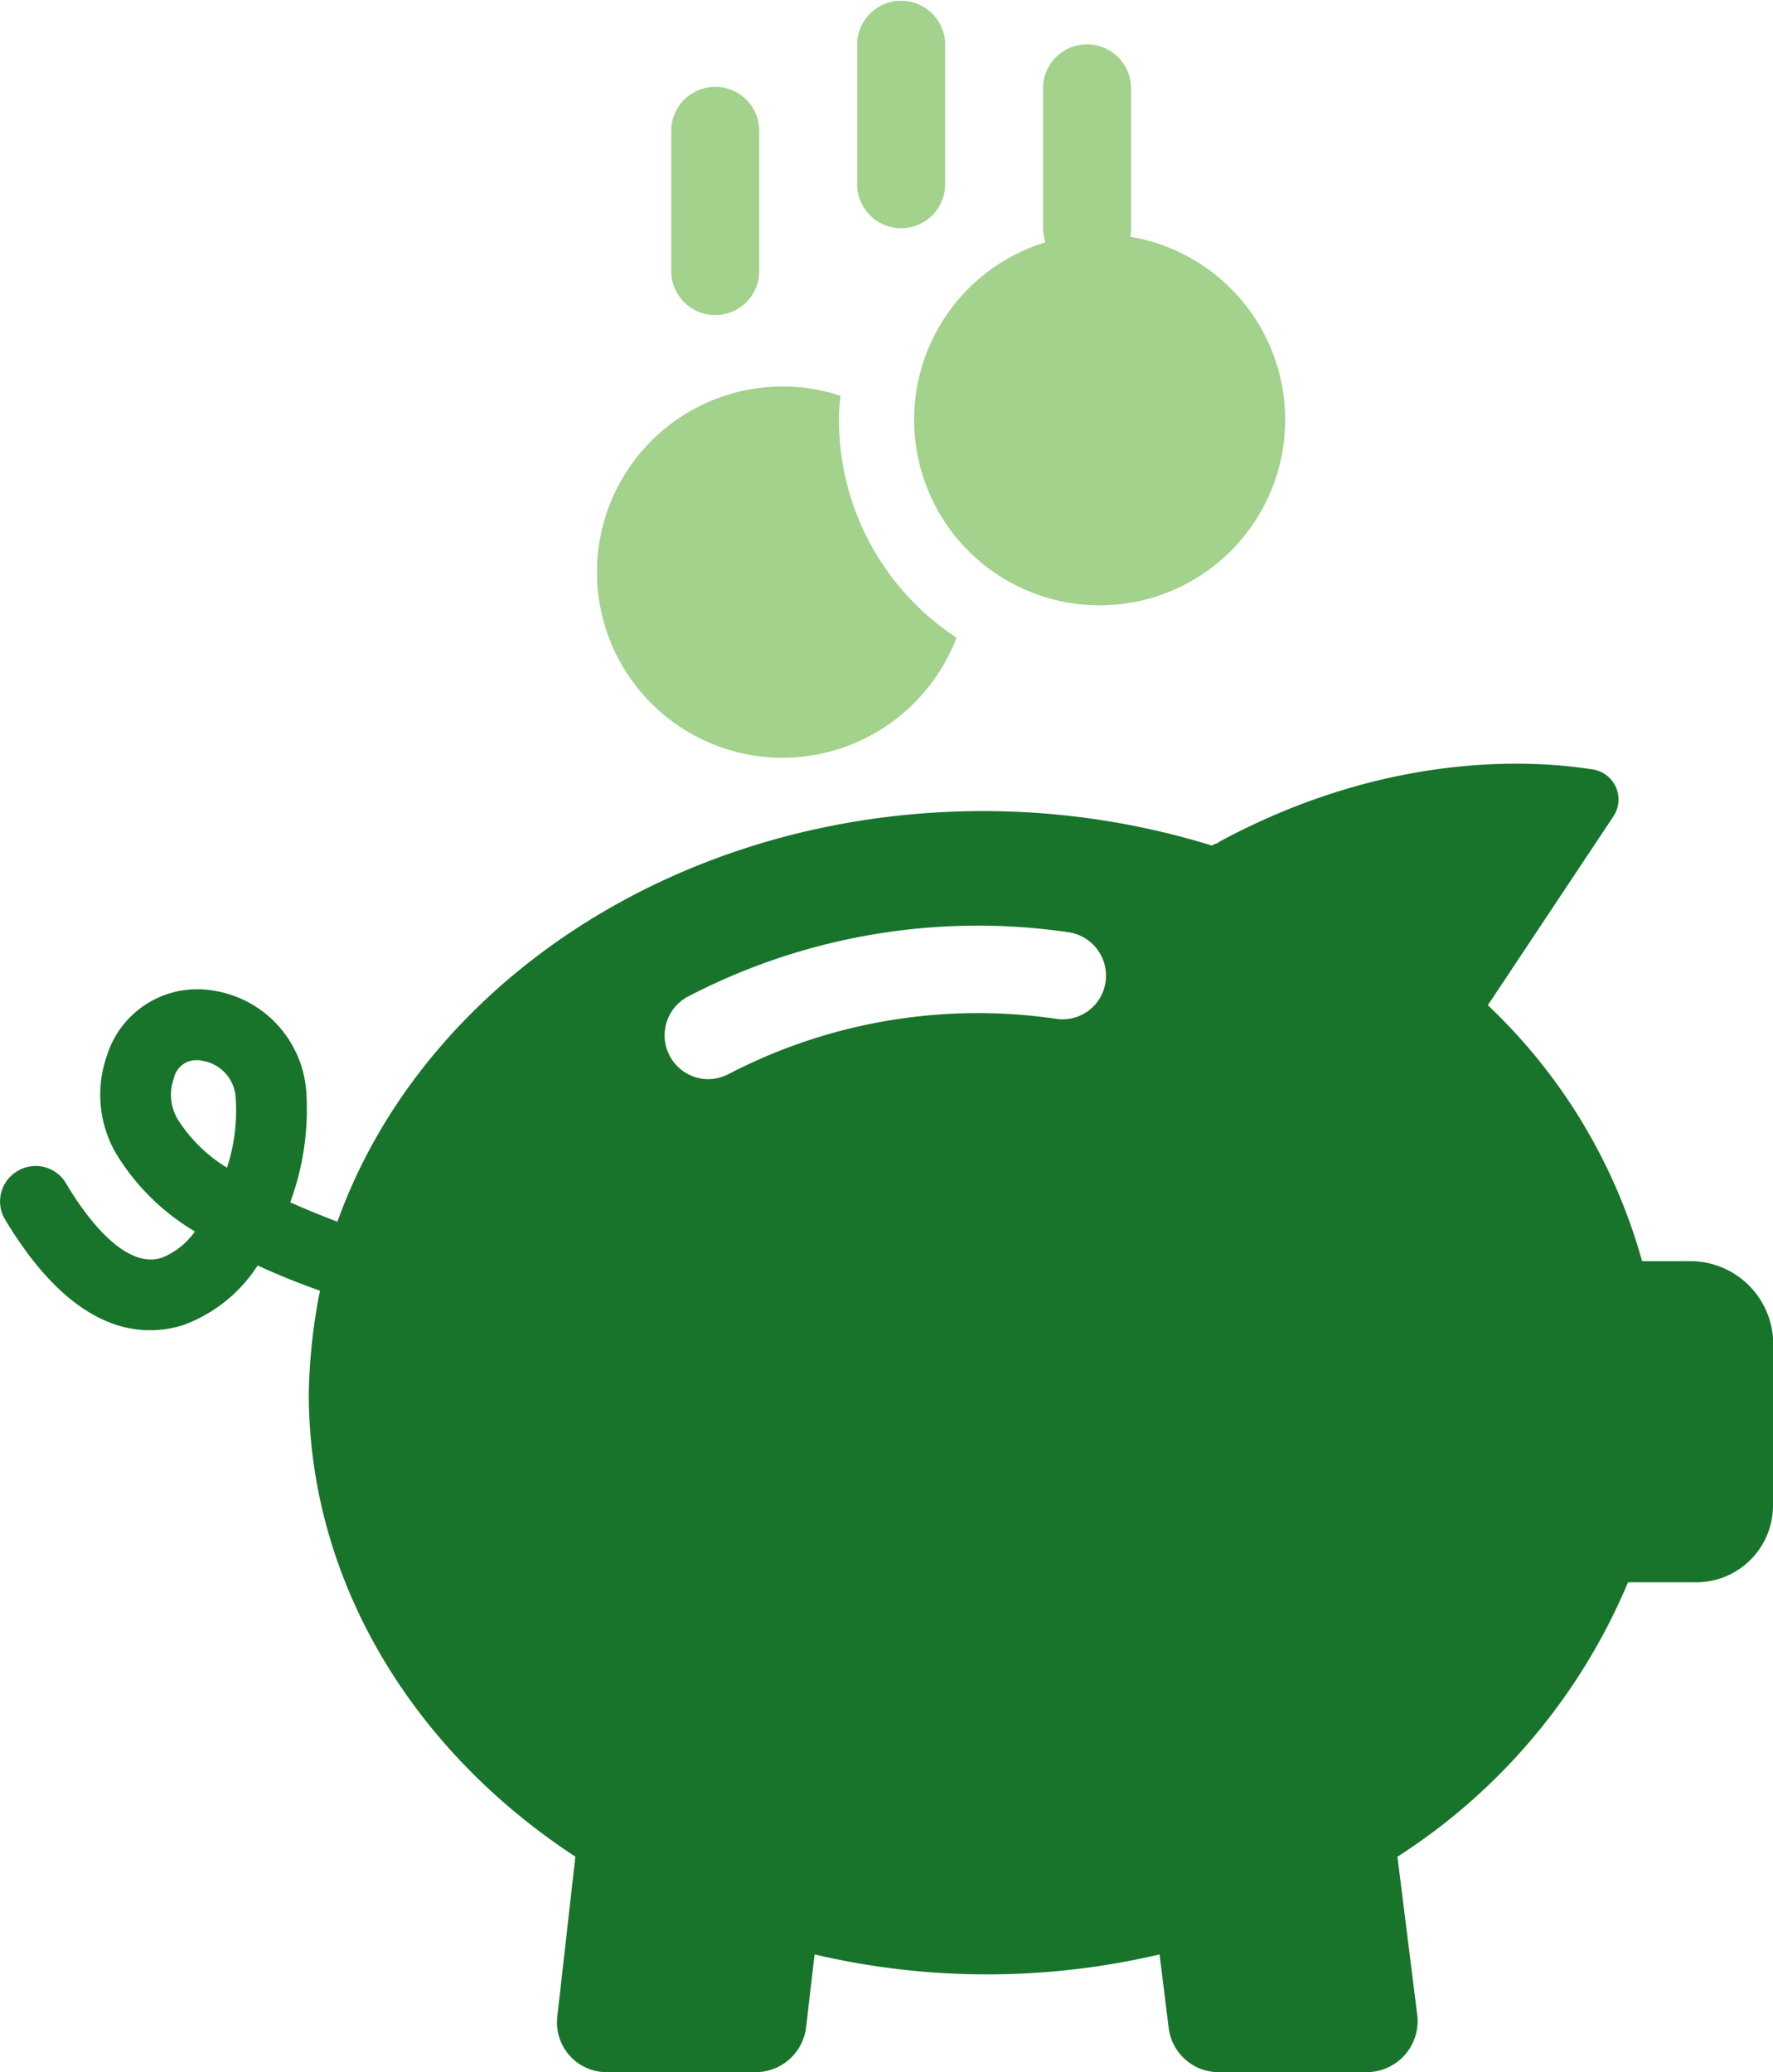
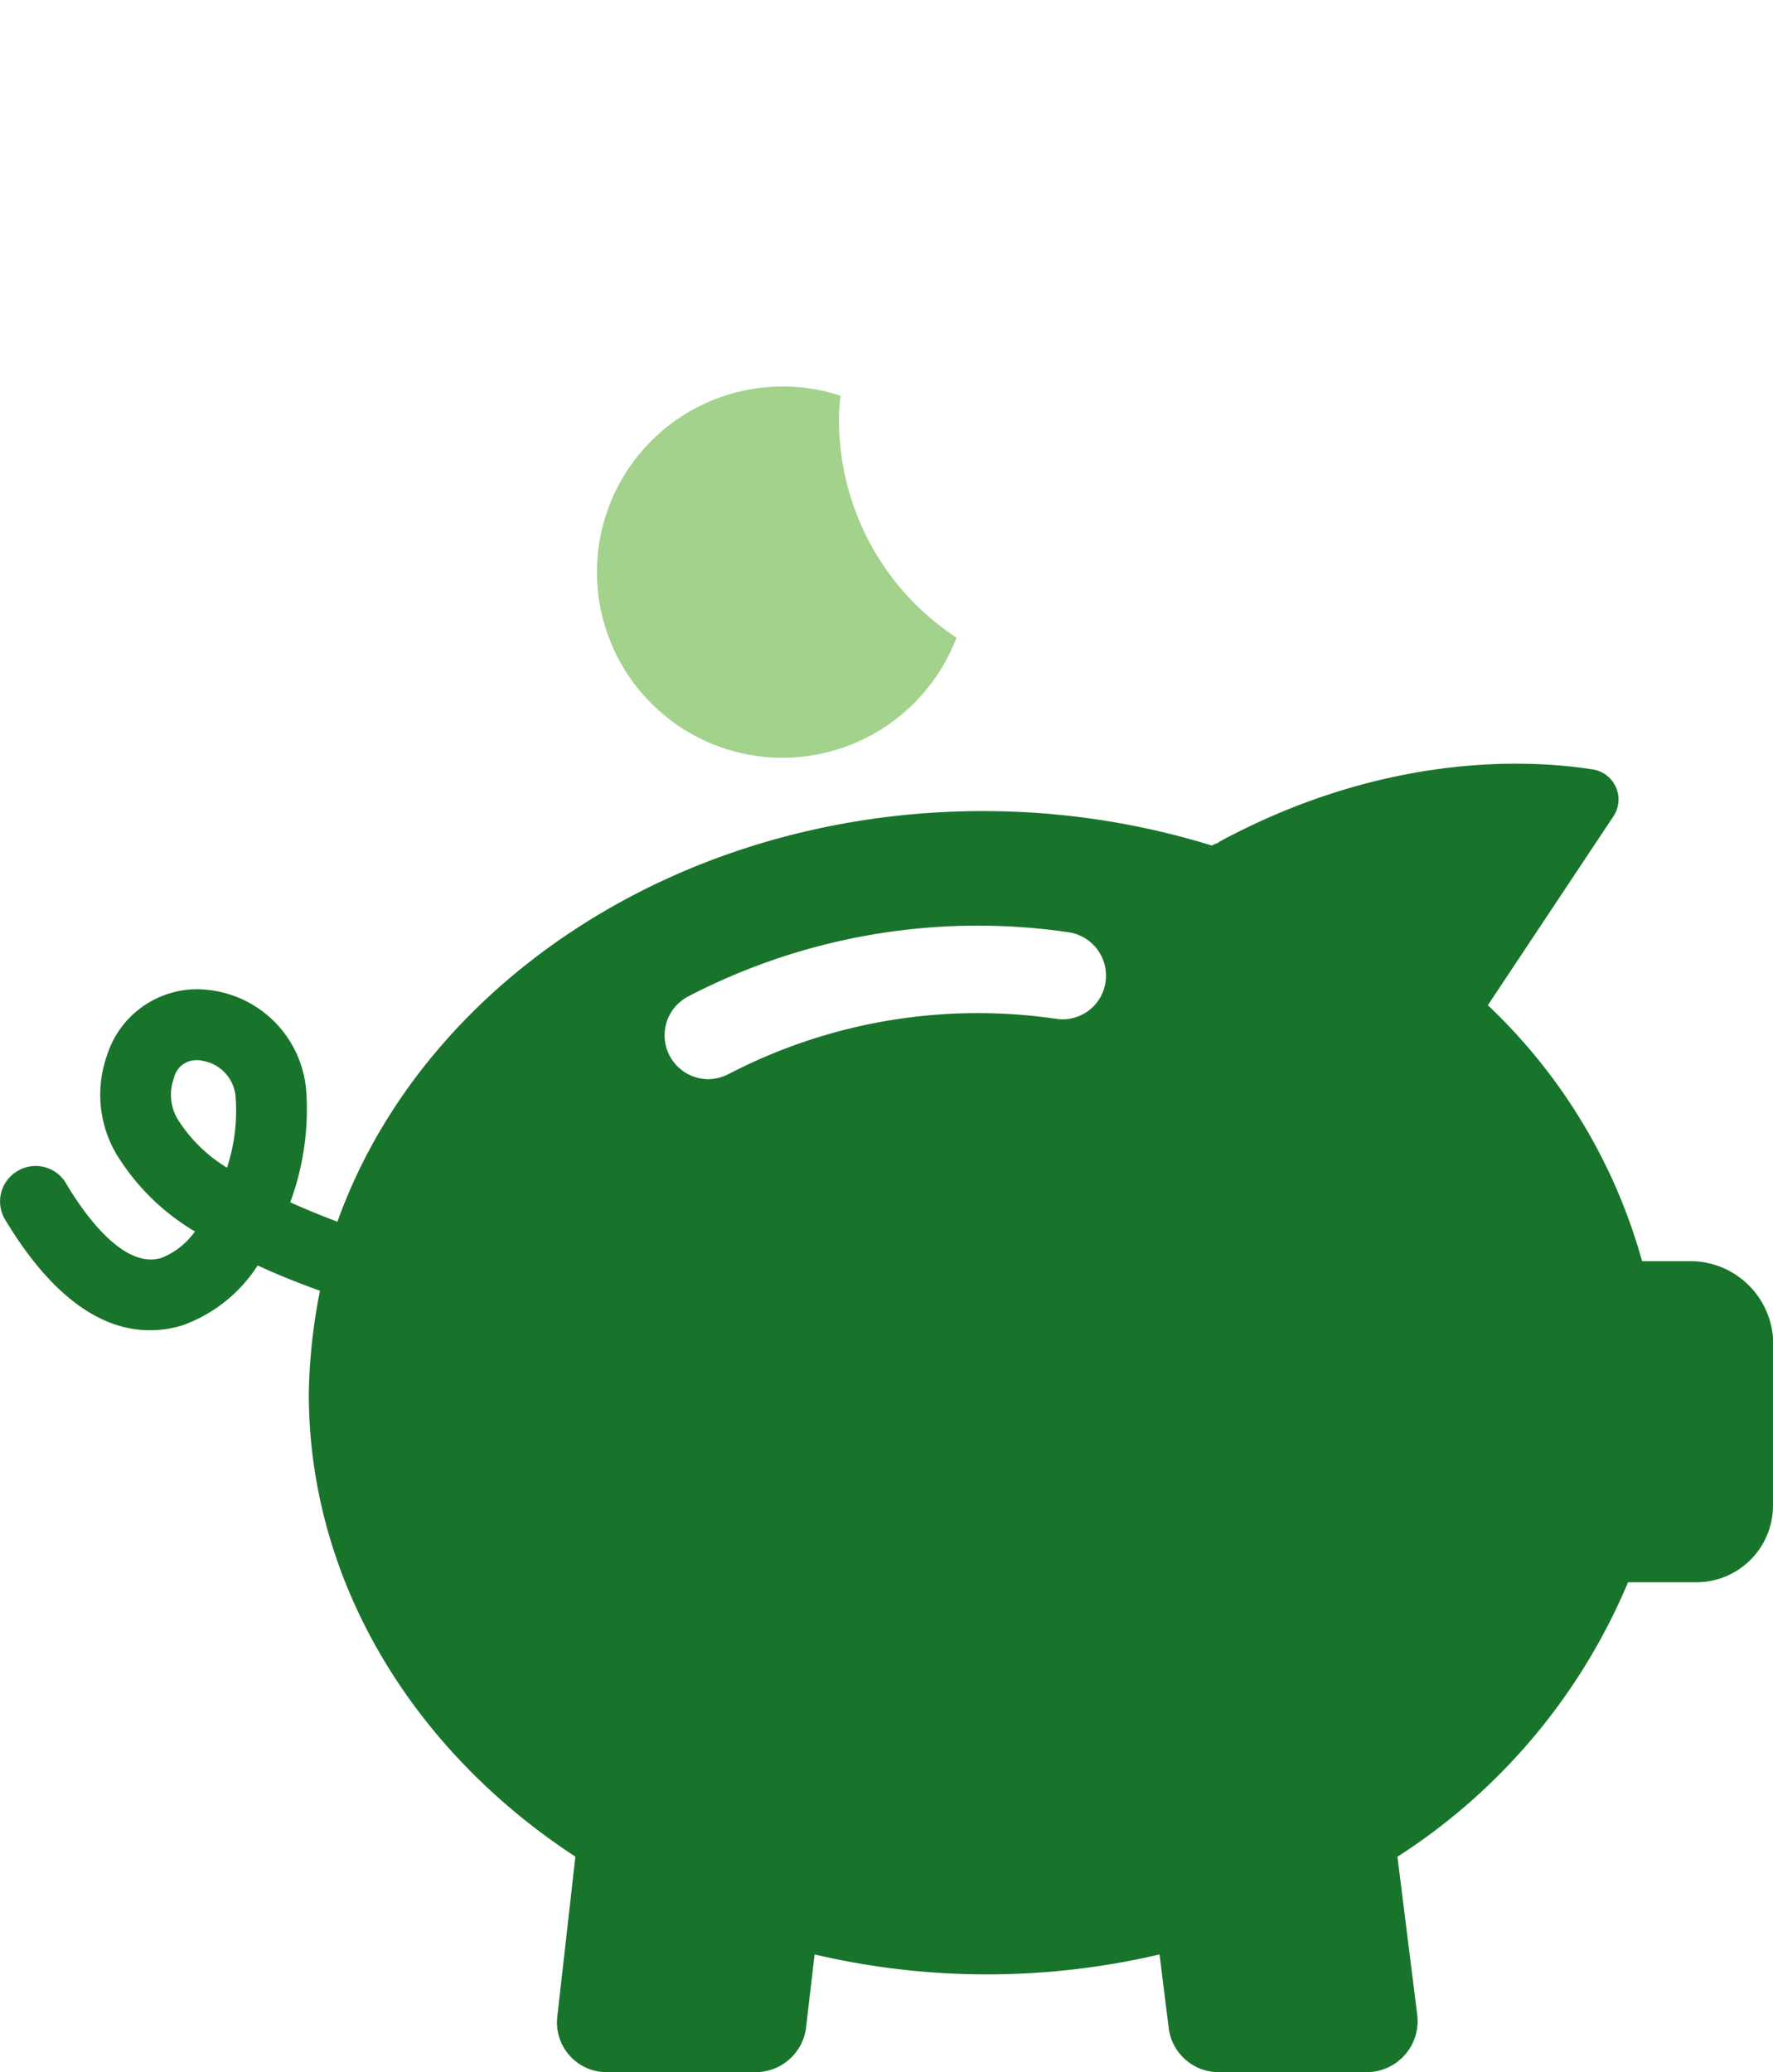
<svg xmlns="http://www.w3.org/2000/svg" width="122.333" height="142.952" viewBox="0 0 122.333 142.952">
  <g id="Gruppe_38" data-name="Gruppe 38" transform="translate(-917.668 -3979.492)">
    <path id="Pfad_93" data-name="Pfad 93" d="M86.219,83.8a12.873,12.873,0,0,0,12-8.286,17.952,17.952,0,0,1-8.108-15.039,12.3,12.3,0,0,1,.107-1.643,12.353,12.353,0,0,0-4-.643,12.805,12.805,0,0,0,0,25.611" transform="translate(885.446 3947.966)" fill="#a2d28b" />
-     <path id="Pfad_94" data-name="Pfad 94" d="M125.187,65.063a12.8,12.8,0,1,0-12.8-12.8,12.8,12.8,0,0,0,12.8,12.8" transform="translate(868.355 3956.186)" fill="#a2d28b" />
-     <path id="Pfad_95" data-name="Pfad 95" d="M131.271,15.742a3.035,3.035,0,0,0,3.036-3.035V3.034a3.037,3.037,0,0,0-6.073,0v9.674a3.036,3.036,0,0,0,3.037,3.035" transform="translate(861.4 3982.5)" fill="#a2d28b" />
-     <path id="Pfad_96" data-name="Pfad 96" d="M108.416,26.42a3.036,3.036,0,0,0,3.037-3.034V13.713a3.037,3.037,0,0,0-6.073,0v9.673a3.035,3.035,0,0,0,3.036,3.034" transform="translate(871.429 3968.814)" fill="#a2d28b" />
-     <path id="Pfad_97" data-name="Pfad 97" d="M85.565,37.1A3.035,3.035,0,0,0,88.6,34.064V24.391a3.036,3.036,0,0,0-6.072,0v9.674A3.035,3.035,0,0,0,85.565,37.1" transform="translate(881.455 3964.129)" fill="#a2d28b" />
    <path id="Pfad_98" data-name="Pfad 98" d="M116.794,140.649H113.3a38.448,38.448,0,0,0-10.642-17.656l8.66-13.024a2.1,2.1,0,0,0-1.509-3.255c-4.768-.738-14.534-1.007-25.678,5-.1.135-.37.135-.5.269A53.494,53.494,0,0,0,67.857,109.6c-20.979,0-38.7,11.916-44.576,28.329-1.04-.4-2.148-.838-3.255-1.342a18.507,18.507,0,0,0,1.107-7.62,7.6,7.6,0,0,0-6.644-7.016,6.525,6.525,0,0,0-7.116,4.532,8.088,8.088,0,0,0,.638,6.747,15.711,15.711,0,0,0,5.438,5.37,5.114,5.114,0,0,1-2.283,1.812c-2.55.839-5.269-2.853-6.611-5.135a2.431,2.431,0,0,0-3.357-.84,2.428,2.428,0,0,0-.838,3.356c3.591,5.975,7.148,7.62,9.967,7.62a7.393,7.393,0,0,0,2.351-.368,10.3,10.3,0,0,0,5.1-4.1c1.511.7,2.987,1.276,4.3,1.745a39.449,39.449,0,0,0-.772,7.082c0,13.023,7.25,24.67,18.393,31.955l-1.243,11.009a3.432,3.432,0,0,0,3.491,3.859H52.08a3.518,3.518,0,0,0,3.526-2.988l.6-5.134a52.15,52.15,0,0,0,23.8,0l.639,5.134a3.48,3.48,0,0,0,3.491,2.988H94.271a3.523,3.523,0,0,0,3.526-3.859L96.42,181.733A41.627,41.627,0,0,0,112.331,162.8h4.731a5.293,5.293,0,0,0,5.27-5.236V145.919a5.729,5.729,0,0,0-5.539-5.27M15.662,134.2a10.369,10.369,0,0,1-3.389-3.322A3.291,3.291,0,0,1,12,128.028a1.568,1.568,0,0,1,1.612-1.242.939.939,0,0,1,.3.033,2.736,2.736,0,0,1,2.35,2.584,12.645,12.645,0,0,1-.6,4.8m31.819-11.814a43.317,43.317,0,0,1,26.25-4.43,3.026,3.026,0,0,1,2.55,3.423,2.994,2.994,0,0,1-3.389,2.552,37.262,37.262,0,0,0-22.59,3.792,3.148,3.148,0,0,1-1.409.369,3.025,3.025,0,0,1-1.412-5.706" transform="translate(917.668 3925.843)" fill="#19742b" />
  </g>
</svg>